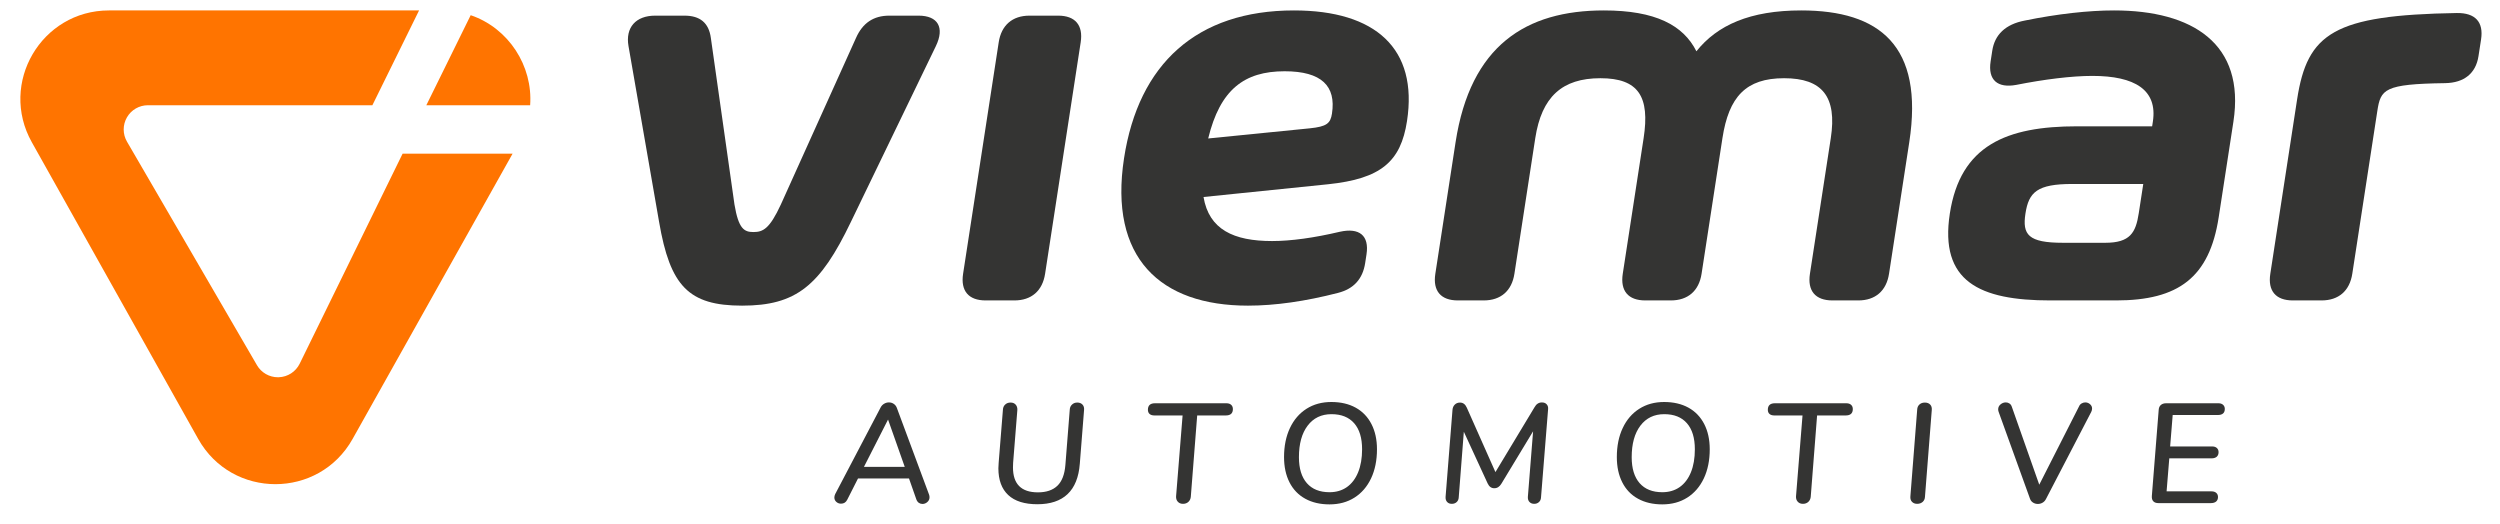
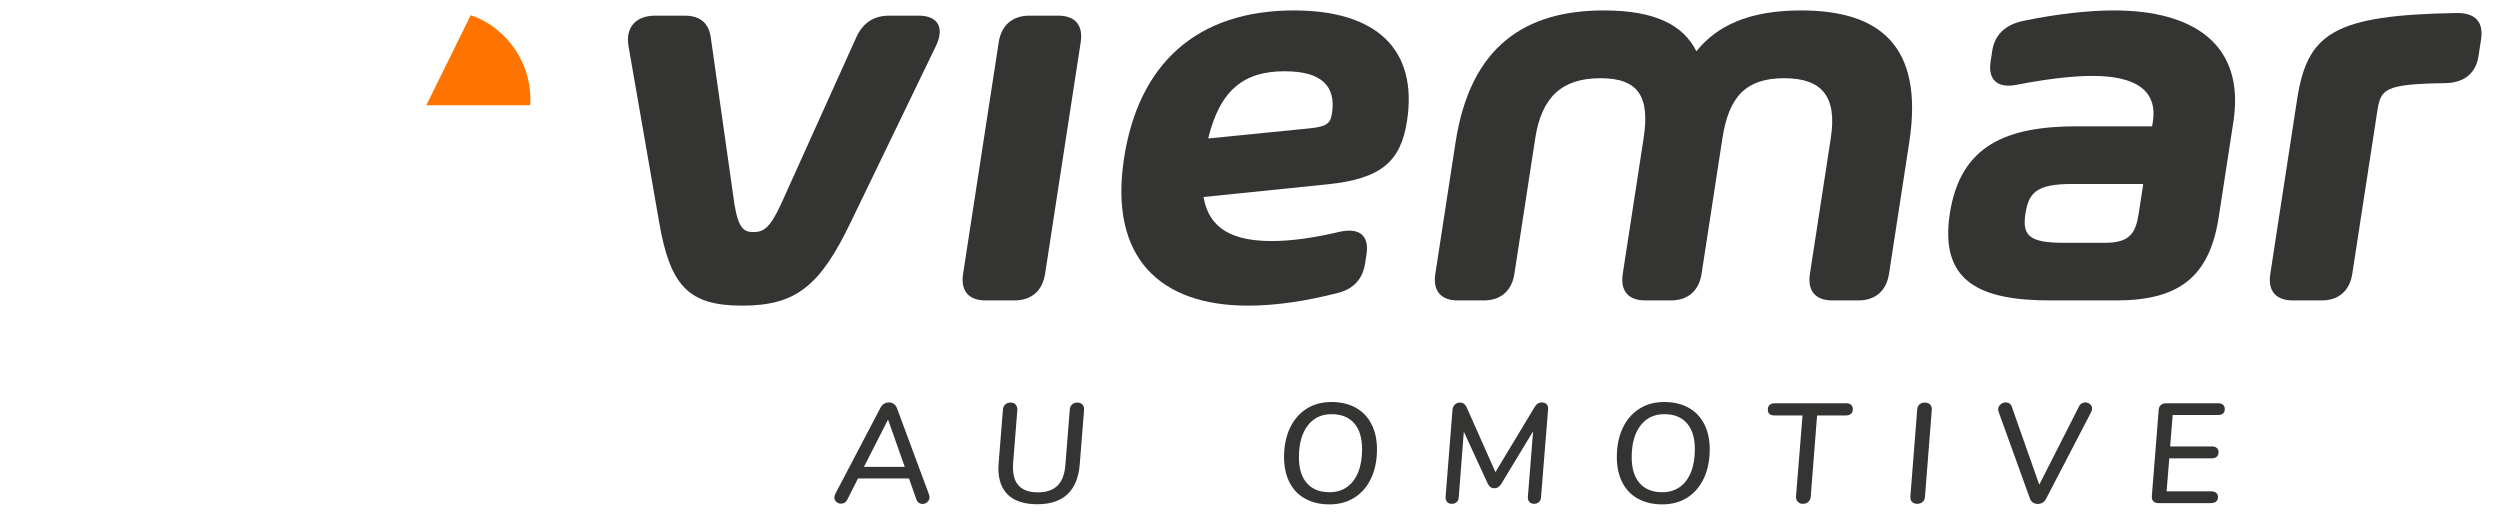
<svg xmlns="http://www.w3.org/2000/svg" width="105" height="22" viewBox="0 0 105 22" fill="none">
  <path d="M17.906 4.42H22.266C22.385 2.768 21.363 1.182 19.769 0.638L17.906 4.42Z" fill="#FF7400" />
-   <path d="M16.909 6.455L12.587 15.275C12.422 15.612 12.085 15.831 11.709 15.844C11.697 15.845 11.685 15.845 11.673 15.845C11.311 15.845 10.976 15.653 10.793 15.339L5.333 5.949C5.15 5.634 5.149 5.246 5.331 4.93C5.512 4.614 5.849 4.42 6.213 4.42H15.64L17.601 0.438H4.577C1.737 0.438 -0.054 3.495 1.336 5.973L8.325 18.436C9.745 20.968 13.389 20.968 14.809 18.436L21.528 6.455H16.909Z" fill="#FF7400" />
  <path d="M37.35 0.657H38.579C39.394 0.657 39.682 1.156 39.307 1.935L35.737 9.321C34.448 12.01 33.432 12.837 31.169 12.837C28.917 12.837 28.144 12.01 27.682 9.321L26.397 1.935C26.261 1.156 26.703 0.657 27.518 0.657H28.747C29.404 0.657 29.771 0.961 29.856 1.594L30.848 8.591C31.02 9.613 31.255 9.746 31.644 9.746C32.046 9.746 32.322 9.613 32.795 8.591L35.952 1.594C36.232 0.961 36.693 0.657 37.35 0.657Z" fill="#343433" />
  <path d="M40.45 11.499L41.946 1.776C42.056 1.059 42.52 0.657 43.238 0.657H44.442C45.16 0.657 45.5 1.059 45.389 1.776L43.894 11.499C43.783 12.217 43.32 12.618 42.602 12.618H41.397C40.679 12.618 40.34 12.217 40.45 11.499Z" fill="#343433" />
  <path d="M55.943 4.77C56.12 3.614 55.51 2.993 53.953 2.993C52.261 2.993 51.243 3.76 50.744 5.816L55.008 5.39C55.724 5.317 55.879 5.183 55.943 4.77ZM55.778 7.739L50.548 8.274C50.777 9.637 51.809 10.124 53.428 10.124C54.218 10.124 55.188 9.99 56.274 9.734C57.093 9.552 57.515 9.892 57.393 10.684L57.337 11.048C57.236 11.706 56.866 12.131 56.195 12.302C54.827 12.655 53.557 12.837 52.414 12.837C48.727 12.837 46.566 10.829 47.21 6.644C47.818 2.689 50.257 0.438 54.346 0.438C57.777 0.438 59.562 2.044 59.094 5.086C58.832 6.789 58.004 7.507 55.778 7.739Z" fill="#343433" />
  <path d="M80.189 5.975L79.339 11.499C79.228 12.217 78.765 12.618 78.047 12.618H76.964C76.246 12.618 75.907 12.217 76.017 11.499L76.893 5.804C77.161 4.064 76.538 3.285 74.932 3.285C73.326 3.285 72.61 4.064 72.342 5.804L71.466 11.499C71.356 12.217 70.892 12.618 70.174 12.618H69.103C68.385 12.618 68.046 12.217 68.156 11.499L69.032 5.804C69.3 4.064 68.824 3.285 67.218 3.285C65.611 3.285 64.749 4.064 64.481 5.804L63.605 11.499C63.495 12.217 63.032 12.618 62.314 12.618H61.231C60.513 12.618 60.173 12.217 60.284 11.499L61.134 5.975C61.759 1.91 64.09 0.438 67.363 0.438C69.529 0.438 70.699 1.058 71.249 2.154C72.123 1.058 73.496 0.438 75.65 0.438C78.935 0.438 80.814 1.91 80.189 5.975Z" fill="#343433" />
  <path d="M89.828 8.956L90.017 7.727H87.036C85.564 7.727 85.207 8.067 85.069 8.968C84.932 9.856 85.184 10.197 86.644 10.197H88.421C89.467 10.197 89.703 9.771 89.828 8.956ZM93.803 5.111L93.185 9.126C92.795 11.657 91.492 12.618 88.875 12.618H86.113C83.144 12.618 81.453 11.827 81.893 8.968C82.335 6.096 84.281 5.305 87.238 5.305H90.39L90.42 5.111C90.626 3.772 89.657 3.188 87.881 3.188C87.004 3.188 85.85 3.334 84.683 3.565C83.894 3.711 83.486 3.358 83.606 2.58L83.675 2.129C83.778 1.46 84.222 1.022 85.038 0.864C86.407 0.584 87.719 0.438 88.79 0.438C92.088 0.438 94.306 1.837 93.803 5.111Z" fill="#343433" />
  <path d="M104.205 1.655L104.096 2.361C103.985 3.078 103.497 3.48 102.693 3.492C100.132 3.529 99.989 3.748 99.848 4.66L98.796 11.499C98.686 12.217 98.222 12.618 97.504 12.618H96.3C95.582 12.618 95.242 12.217 95.353 11.499L96.479 4.173C96.908 1.387 98.022 0.633 103.182 0.547C103.963 0.535 104.317 0.925 104.205 1.655Z" fill="#343433" />
  <path d="M36.286 19.608H37.999L37.298 17.621L36.286 19.608ZM39.04 20.887C39.04 20.966 39.01 21.032 38.948 21.086C38.887 21.14 38.818 21.166 38.743 21.166C38.687 21.166 38.637 21.15 38.591 21.119C38.546 21.087 38.511 21.04 38.487 20.976L38.178 20.096H36.036L35.584 20.988C35.529 21.099 35.442 21.154 35.323 21.154C35.247 21.154 35.182 21.13 35.126 21.08C35.071 21.031 35.043 20.968 35.043 20.893C35.043 20.849 35.055 20.802 35.079 20.75L36.988 17.11C37.024 17.042 37.074 16.991 37.137 16.955C37.2 16.919 37.266 16.901 37.333 16.901C37.409 16.901 37.476 16.921 37.535 16.961C37.595 17.001 37.639 17.056 37.666 17.127L39.023 20.78C39.034 20.815 39.04 20.851 39.04 20.887Z" fill="#343433" />
  <path d="M42.346 20.792C42.07 20.534 41.932 20.159 41.932 19.668C41.932 19.616 41.936 19.539 41.944 19.435L42.123 17.205C42.127 17.118 42.158 17.046 42.218 16.991C42.277 16.935 42.352 16.907 42.444 16.907C42.535 16.907 42.606 16.936 42.658 16.994C42.709 17.051 42.733 17.126 42.729 17.217L42.551 19.442C42.547 19.485 42.545 19.549 42.545 19.632C42.545 20.33 42.894 20.679 43.592 20.679C43.945 20.679 44.217 20.587 44.41 20.402C44.602 20.218 44.714 19.927 44.746 19.531L44.93 17.205C44.934 17.118 44.966 17.046 45.026 16.991C45.085 16.935 45.158 16.907 45.246 16.907C45.337 16.907 45.409 16.935 45.463 16.991C45.516 17.046 45.539 17.122 45.531 17.217L45.352 19.477C45.309 20.044 45.137 20.47 44.838 20.753C44.539 21.037 44.115 21.178 43.568 21.178C43.029 21.178 42.621 21.049 42.346 20.792Z" fill="#343433" />
-   <path d="M49.47 21.074C49.416 21.017 49.392 20.943 49.395 20.852L49.669 17.449H48.485C48.398 17.449 48.331 17.428 48.283 17.387C48.236 17.345 48.212 17.286 48.212 17.211C48.212 17.029 48.311 16.937 48.509 16.937H51.507C51.594 16.937 51.662 16.959 51.709 17.003C51.757 17.046 51.781 17.106 51.781 17.181C51.781 17.36 51.682 17.449 51.483 17.449H50.282L50.014 20.863C50.006 20.951 49.973 21.022 49.913 21.078C49.854 21.133 49.778 21.161 49.687 21.161C49.596 21.161 49.523 21.132 49.47 21.074Z" fill="#343433" />
  <path d="M56.568 20.459C56.772 20.316 56.93 20.108 57.041 19.837C57.152 19.565 57.208 19.243 57.208 18.87C57.208 18.394 57.097 18.03 56.875 17.776C56.653 17.522 56.335 17.395 55.923 17.395C55.499 17.395 55.164 17.556 54.921 17.877C54.677 18.198 54.555 18.64 54.555 19.203C54.555 19.675 54.666 20.038 54.888 20.292C55.11 20.546 55.427 20.673 55.84 20.673C56.121 20.673 56.364 20.601 56.568 20.459ZM54.82 20.946C54.532 20.788 54.312 20.559 54.159 20.259C54.007 19.96 53.93 19.606 53.93 19.198C53.93 18.733 54.013 18.327 54.177 17.978C54.342 17.629 54.574 17.359 54.873 17.169C55.172 16.979 55.52 16.884 55.917 16.884C56.309 16.884 56.65 16.963 56.937 17.121C57.225 17.28 57.446 17.509 57.6 17.809C57.755 18.108 57.833 18.462 57.833 18.87C57.833 19.334 57.75 19.741 57.586 20.09C57.421 20.439 57.189 20.708 56.889 20.899C56.59 21.089 56.24 21.184 55.84 21.184C55.447 21.184 55.107 21.105 54.82 20.946Z" fill="#343433" />
  <path d="M64.961 16.982C65.009 17.035 65.029 17.104 65.02 17.187L64.723 20.887C64.719 20.97 64.691 21.037 64.637 21.086C64.583 21.136 64.517 21.161 64.438 21.161C64.355 21.161 64.288 21.135 64.238 21.083C64.189 21.032 64.166 20.963 64.17 20.875L64.39 18.115L63.058 20.316C62.982 20.443 62.883 20.506 62.76 20.506C62.637 20.506 62.544 20.439 62.481 20.304L61.481 18.133L61.267 20.887C61.263 20.97 61.234 21.037 61.181 21.086C61.127 21.136 61.059 21.161 60.976 21.161C60.892 21.161 60.827 21.135 60.78 21.083C60.732 21.032 60.71 20.963 60.714 20.875L61.005 17.211C61.013 17.12 61.046 17.046 61.104 16.991C61.161 16.935 61.234 16.908 61.321 16.908C61.448 16.908 61.543 16.979 61.606 17.122L62.808 19.828L64.45 17.104C64.525 16.969 64.628 16.902 64.759 16.902C64.846 16.902 64.914 16.928 64.961 16.982Z" fill="#343433" />
  <path d="M70.545 20.459C70.749 20.316 70.907 20.108 71.018 19.837C71.129 19.565 71.184 19.243 71.184 18.87C71.184 18.394 71.073 18.03 70.851 17.776C70.629 17.522 70.312 17.395 69.899 17.395C69.475 17.395 69.141 17.556 68.897 17.877C68.653 18.198 68.531 18.64 68.531 19.203C68.531 19.675 68.642 20.038 68.864 20.292C69.087 20.546 69.404 20.673 69.816 20.673C70.098 20.673 70.341 20.601 70.545 20.459ZM68.796 20.946C68.508 20.788 68.288 20.559 68.136 20.259C67.983 19.96 67.907 19.606 67.907 19.198C67.907 18.733 67.989 18.327 68.154 17.978C68.318 17.629 68.55 17.359 68.85 17.169C69.149 16.979 69.497 16.884 69.893 16.884C70.286 16.884 70.626 16.963 70.914 17.121C71.201 17.28 71.422 17.509 71.577 17.809C71.731 18.108 71.809 18.462 71.809 18.87C71.809 19.334 71.726 19.741 71.562 20.09C71.397 20.439 71.165 20.708 70.866 20.899C70.567 21.089 70.217 21.184 69.816 21.184C69.424 21.184 69.084 21.105 68.796 20.946Z" fill="#343433" />
  <path d="M75.507 21.074C75.453 21.017 75.428 20.943 75.432 20.852L75.706 17.449H74.522C74.435 17.449 74.368 17.428 74.32 17.387C74.272 17.345 74.249 17.286 74.249 17.211C74.249 17.029 74.348 16.937 74.546 16.937H77.544C77.631 16.937 77.698 16.959 77.746 17.003C77.794 17.046 77.818 17.106 77.818 17.181C77.818 17.36 77.718 17.449 77.52 17.449H76.318L76.051 20.863C76.043 20.951 76.009 21.022 75.95 21.078C75.89 21.133 75.815 21.161 75.724 21.161C75.633 21.161 75.56 21.132 75.507 21.074Z" fill="#343433" />
  <path d="M80.305 21.078C80.251 21.022 80.228 20.947 80.236 20.851L80.522 17.205C80.526 17.114 80.558 17.041 80.617 16.988C80.677 16.934 80.752 16.908 80.843 16.908C80.938 16.908 81.013 16.935 81.067 16.991C81.12 17.046 81.143 17.122 81.135 17.217L80.849 20.863C80.845 20.954 80.812 21.027 80.751 21.081C80.689 21.134 80.613 21.161 80.522 21.161C80.431 21.161 80.358 21.133 80.305 21.078Z" fill="#343433" />
  <path d="M87.43 16.943C87.48 16.915 87.53 16.901 87.582 16.901C87.657 16.901 87.724 16.926 87.781 16.976C87.838 17.025 87.867 17.086 87.867 17.157C87.867 17.205 87.856 17.252 87.832 17.3L85.928 20.964C85.892 21.032 85.844 21.082 85.782 21.116C85.721 21.15 85.657 21.166 85.589 21.166C85.518 21.166 85.451 21.148 85.39 21.11C85.328 21.072 85.286 21.02 85.262 20.952L83.941 17.294C83.929 17.258 83.923 17.225 83.923 17.193C83.923 17.11 83.956 17.04 84.022 16.985C84.087 16.929 84.162 16.901 84.245 16.901C84.3 16.901 84.351 16.916 84.396 16.946C84.442 16.976 84.475 17.02 84.495 17.08L85.649 20.357L87.32 17.068C87.344 17.012 87.38 16.971 87.43 16.943Z" fill="#343433" />
  <path d="M91.253 17.431L91.146 18.751H92.912C92.995 18.751 93.061 18.773 93.109 18.817C93.156 18.861 93.18 18.918 93.18 18.989C93.18 19.073 93.154 19.137 93.103 19.183C93.051 19.228 92.978 19.251 92.882 19.251H91.11L90.997 20.637H92.882C92.97 20.637 93.037 20.659 93.085 20.703C93.132 20.746 93.156 20.804 93.156 20.875C93.156 20.954 93.13 21.017 93.079 21.063C93.027 21.108 92.952 21.131 92.853 21.131H90.658C90.559 21.131 90.485 21.105 90.438 21.053C90.39 21.002 90.37 20.927 90.378 20.828L90.664 17.229C90.668 17.134 90.697 17.061 90.753 17.012C90.808 16.962 90.884 16.937 90.979 16.937H93.174C93.257 16.937 93.323 16.959 93.37 17.003C93.418 17.046 93.442 17.104 93.442 17.175C93.442 17.346 93.342 17.431 93.144 17.431H91.253Z" fill="#343433" />
</svg>